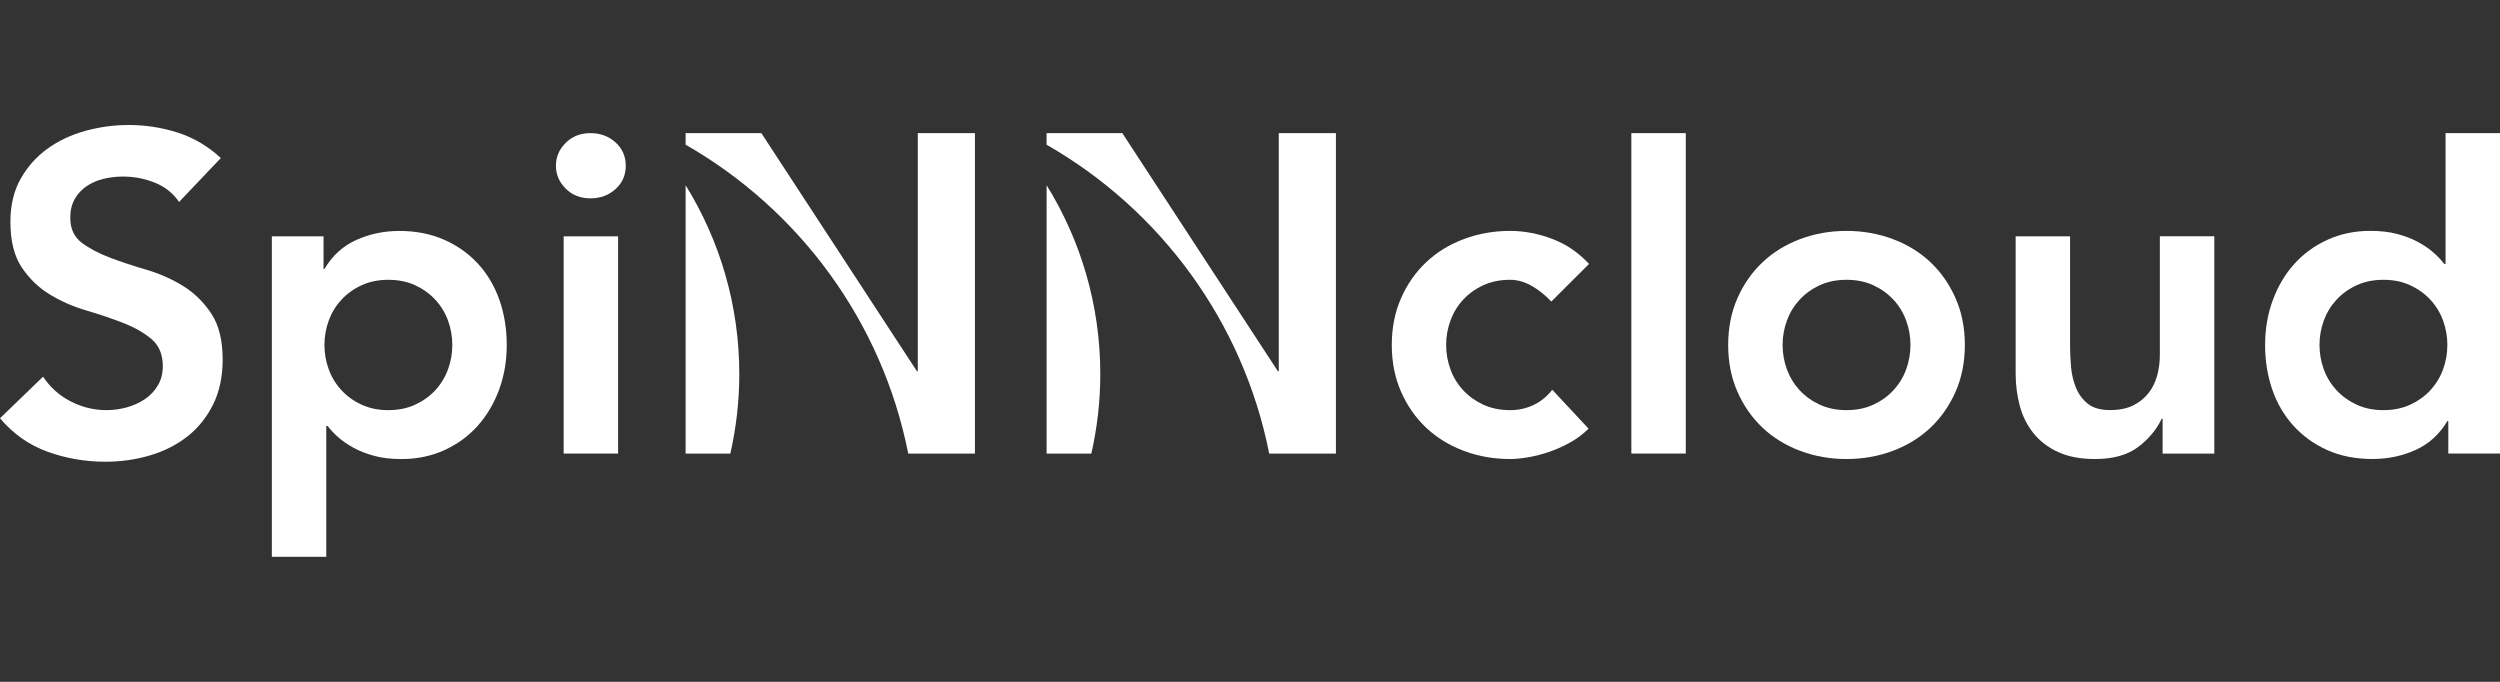
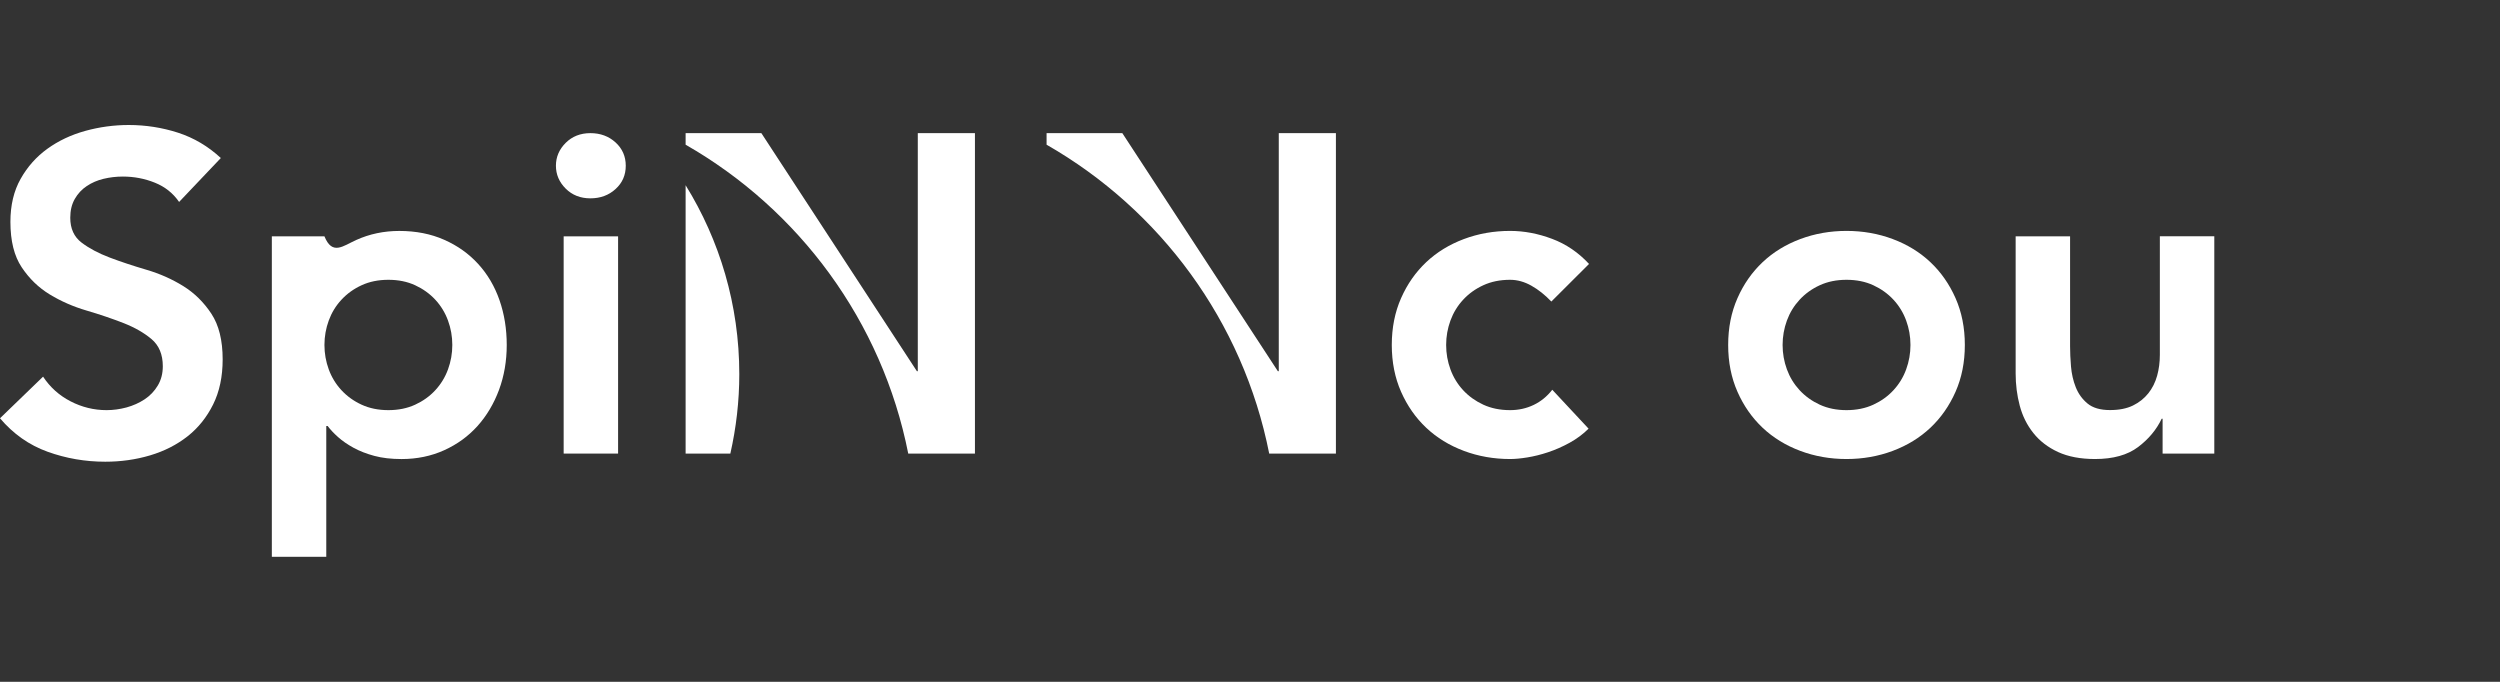
<svg xmlns="http://www.w3.org/2000/svg" id="logoWhite" width="100%" height="100%" viewBox="0 0 220 60" fill="none">
  <rect x="0" y="0" width="220" height="60" fill="#333333" stroke="none" />
  <path d="M15.76 17.77C15.229 16.998 14.517 16.434 13.627 16.076C12.736 15.717 11.797 15.537 10.812 15.537C10.226 15.537 9.661 15.603 9.115 15.735C8.569 15.866 8.078 16.078 7.639 16.371C7.2 16.663 6.846 17.041 6.582 17.506C6.315 17.97 6.183 18.52 6.183 19.16C6.183 20.117 6.516 20.845 7.179 21.349C7.846 21.854 8.67 22.292 9.655 22.665C10.64 23.037 11.717 23.395 12.889 23.739C14.06 24.083 15.137 24.562 16.122 25.172C17.107 25.783 17.931 26.594 18.598 27.603C19.264 28.611 19.594 29.953 19.594 31.627C19.594 33.14 19.316 34.461 18.756 35.59C18.196 36.719 17.446 37.654 16.501 38.399C15.556 39.141 14.46 39.7 13.21 40.072C11.958 40.445 10.643 40.631 9.259 40.631C7.504 40.631 5.813 40.339 4.19 39.754C2.567 39.17 1.169 38.187 0 36.808L3.791 33.145C4.402 34.074 5.207 34.799 6.206 35.315C7.205 35.831 8.262 36.092 9.379 36.092C9.965 36.092 10.551 36.011 11.134 35.854C11.72 35.693 12.251 35.455 12.731 35.137C13.21 34.819 13.595 34.415 13.888 33.922C14.181 33.432 14.327 32.867 14.327 32.228C14.327 31.194 13.994 30.397 13.331 29.838C12.665 29.279 11.84 28.809 10.855 28.425C9.87 28.041 8.793 27.674 7.622 27.33C6.45 26.986 5.373 26.514 4.388 25.917C3.403 25.321 2.579 24.525 1.913 23.527C1.246 22.533 0.916 21.197 0.916 19.523C0.916 18.065 1.215 16.801 1.815 15.74C2.412 14.677 3.199 13.794 4.17 13.092C5.141 12.39 6.252 11.866 7.501 11.519C8.75 11.175 10.028 11 11.332 11C12.823 11 14.264 11.226 15.663 11.676C17.058 12.129 18.316 12.871 19.433 13.906L15.763 17.77H15.76Z" fill="white" />
-   <path d="M23.922 20.799H28.471V23.668H28.551C29.244 22.498 30.174 21.65 31.346 21.12C32.517 20.59 33.781 20.323 35.136 20.323C36.598 20.323 37.916 20.581 39.088 21.1C40.26 21.618 41.256 22.326 42.08 23.229C42.905 24.132 43.531 25.195 43.956 26.416C44.381 27.637 44.593 28.953 44.593 30.36C44.593 31.767 44.366 33.082 43.916 34.303C43.462 35.524 42.83 36.587 42.02 37.49C41.207 38.393 40.231 39.104 39.088 39.62C37.945 40.138 36.693 40.396 35.337 40.396C34.433 40.396 33.635 40.305 32.942 40.118C32.25 39.932 31.639 39.694 31.107 39.402C30.576 39.109 30.122 38.797 29.752 38.465C29.378 38.132 29.074 37.808 28.833 37.49H28.712V49H23.922V20.799ZM39.803 30.357C39.803 29.614 39.677 28.895 39.424 28.207C39.171 27.517 38.798 26.906 38.307 26.376C37.816 25.846 37.221 25.419 36.532 25.101C35.84 24.782 35.056 24.622 34.177 24.622C33.298 24.622 32.514 24.782 31.822 25.101C31.13 25.419 30.539 25.843 30.048 26.376C29.554 26.906 29.183 27.517 28.93 28.207C28.678 28.898 28.551 29.614 28.551 30.357C28.551 31.099 28.678 31.818 28.93 32.506C29.183 33.197 29.556 33.807 30.048 34.338C30.539 34.868 31.13 35.295 31.822 35.613C32.514 35.931 33.298 36.092 34.177 36.092C35.056 36.092 35.84 35.931 36.532 35.613C37.224 35.295 37.816 34.871 38.307 34.338C38.798 33.807 39.171 33.197 39.424 32.506C39.677 31.816 39.803 31.099 39.803 30.357Z" fill="white" />
+   <path d="M23.922 20.799H28.471H28.551C29.244 22.498 30.174 21.65 31.346 21.12C32.517 20.59 33.781 20.323 35.136 20.323C36.598 20.323 37.916 20.581 39.088 21.1C40.26 21.618 41.256 22.326 42.08 23.229C42.905 24.132 43.531 25.195 43.956 26.416C44.381 27.637 44.593 28.953 44.593 30.36C44.593 31.767 44.366 33.082 43.916 34.303C43.462 35.524 42.83 36.587 42.02 37.49C41.207 38.393 40.231 39.104 39.088 39.62C37.945 40.138 36.693 40.396 35.337 40.396C34.433 40.396 33.635 40.305 32.942 40.118C32.25 39.932 31.639 39.694 31.107 39.402C30.576 39.109 30.122 38.797 29.752 38.465C29.378 38.132 29.074 37.808 28.833 37.49H28.712V49H23.922V20.799ZM39.803 30.357C39.803 29.614 39.677 28.895 39.424 28.207C39.171 27.517 38.798 26.906 38.307 26.376C37.816 25.846 37.221 25.419 36.532 25.101C35.84 24.782 35.056 24.622 34.177 24.622C33.298 24.622 32.514 24.782 31.822 25.101C31.13 25.419 30.539 25.843 30.048 26.376C29.554 26.906 29.183 27.517 28.93 28.207C28.678 28.898 28.551 29.614 28.551 30.357C28.551 31.099 28.678 31.818 28.93 32.506C29.183 33.197 29.556 33.807 30.048 34.338C30.539 34.868 31.13 35.295 31.822 35.613C32.514 35.931 33.298 36.092 34.177 36.092C35.056 36.092 35.84 35.931 36.532 35.613C37.224 35.295 37.816 34.871 38.307 34.338C38.798 33.807 39.171 33.197 39.424 32.506C39.677 31.816 39.803 31.099 39.803 30.357Z" fill="white" />
  <path d="M48.921 14.585C48.921 13.814 49.206 13.147 49.78 12.573C50.352 12.003 51.078 11.716 51.954 11.716C52.83 11.716 53.571 11.989 54.168 12.533C54.765 13.078 55.067 13.76 55.067 14.585C55.067 15.411 54.768 16.093 54.168 16.637C53.571 17.182 52.83 17.454 51.954 17.454C51.078 17.454 50.352 17.168 49.78 16.597C49.209 16.027 48.921 15.356 48.921 14.585Z" fill="white" />
  <path d="M54.392 20.799H49.602V39.915H54.392V20.799Z" fill="white" />
  <path d="M136.517 26.534C135.957 25.949 135.374 25.485 134.762 25.141C134.151 24.797 133.525 24.622 132.887 24.622C132.008 24.622 131.224 24.782 130.532 25.101C129.84 25.419 129.248 25.843 128.757 26.376C128.266 26.906 127.893 27.517 127.64 28.207C127.387 28.898 127.261 29.615 127.261 30.357C127.261 31.099 127.387 31.819 127.64 32.506C127.893 33.197 128.266 33.807 128.757 34.338C129.248 34.868 129.843 35.295 130.532 35.613C131.224 35.931 132.008 36.092 132.887 36.092C133.631 36.092 134.323 35.94 134.963 35.633C135.601 35.327 136.146 34.882 136.6 34.298L139.794 37.722C139.314 38.201 138.763 38.611 138.137 38.958C137.511 39.302 136.879 39.582 136.241 39.794C135.604 40.007 134.992 40.158 134.406 40.253C133.82 40.348 133.315 40.394 132.89 40.394C131.454 40.394 130.096 40.156 128.82 39.677C127.543 39.198 126.44 38.522 125.509 37.645C124.579 36.768 123.841 35.713 123.295 34.478C122.75 33.243 122.477 31.87 122.477 30.357C122.477 28.844 122.75 27.471 123.295 26.236C123.841 25 124.579 23.946 125.509 23.069C126.44 22.192 127.545 21.515 128.82 21.037C130.098 20.558 131.454 20.32 132.89 20.32C134.113 20.32 135.345 20.552 136.58 21.017C137.818 21.481 138.901 22.218 139.834 23.226L136.523 26.531L136.517 26.534Z" fill="white" />
-   <path d="M143.559 11.716H148.349V39.912H143.559V11.716Z" fill="white" />
  <path d="M152.079 30.357C152.079 28.844 152.352 27.471 152.898 26.236C153.443 25 154.181 23.946 155.112 23.069C156.042 22.192 157.148 21.515 158.423 21.037C159.701 20.558 161.056 20.32 162.492 20.32C163.928 20.32 165.287 20.558 166.562 21.037C167.84 21.515 168.942 22.192 169.873 23.069C170.803 23.946 171.541 25 172.087 26.236C172.633 27.471 172.906 28.844 172.906 30.357C172.906 31.87 172.633 33.243 172.087 34.478C171.541 35.713 170.803 36.768 169.873 37.645C168.942 38.522 167.837 39.198 166.562 39.677C165.284 40.156 163.928 40.394 162.492 40.394C161.056 40.394 159.698 40.156 158.423 39.677C157.145 39.198 156.042 38.522 155.112 37.645C154.181 36.768 153.443 35.713 152.898 34.478C152.352 33.243 152.079 31.87 152.079 30.357ZM156.869 30.357C156.869 31.099 156.996 31.819 157.248 32.506C157.501 33.197 157.875 33.807 158.366 34.338C158.857 34.868 159.451 35.295 160.14 35.613C160.832 35.931 161.616 36.092 162.495 36.092C163.374 36.092 164.158 35.931 164.85 35.613C165.542 35.295 166.134 34.871 166.625 34.338C167.116 33.807 167.489 33.197 167.742 32.506C167.995 31.816 168.121 31.099 168.121 30.357C168.121 29.615 167.995 28.895 167.742 28.207C167.489 27.517 167.116 26.906 166.625 26.376C166.134 25.846 165.539 25.419 164.85 25.101C164.158 24.782 163.374 24.622 162.495 24.622C161.616 24.622 160.832 24.782 160.14 25.101C159.448 25.419 158.857 25.843 158.366 26.376C157.875 26.906 157.501 27.517 157.248 28.207C156.996 28.898 156.869 29.615 156.869 30.357Z" fill="white" />
  <path d="M194.858 39.915H190.309V36.848H190.228C189.774 37.806 189.085 38.634 188.152 39.339C187.221 40.041 185.958 40.394 184.361 40.394C183.083 40.394 182 40.187 181.107 39.777C180.217 39.365 179.491 38.809 178.933 38.104C178.373 37.401 177.974 36.596 177.736 35.693C177.497 34.791 177.377 33.848 177.377 32.865V20.796H182.167V30.474C182.167 31.005 182.193 31.595 182.247 32.245C182.302 32.896 182.44 33.507 182.667 34.077C182.894 34.647 183.238 35.126 183.703 35.51C184.169 35.894 184.826 36.086 185.679 36.086C186.478 36.086 187.15 35.954 187.695 35.688C188.241 35.421 188.692 35.063 189.051 34.613C189.41 34.163 189.668 33.644 189.829 33.059C189.99 32.475 190.067 31.864 190.067 31.228V20.793H194.858V39.915Z" fill="white" />
-   <path d="M215.451 37.046H215.371C214.679 38.215 213.748 39.064 212.576 39.594C211.405 40.124 210.141 40.391 208.786 40.391C207.295 40.391 205.971 40.133 204.814 39.614C203.657 39.095 202.666 38.387 201.842 37.484C201.017 36.582 200.391 35.521 199.966 34.298C199.541 33.077 199.329 31.761 199.329 30.354C199.329 28.947 199.556 27.631 200.007 26.41C200.457 25.189 201.089 24.126 201.902 23.223C202.715 22.321 203.691 21.61 204.834 21.094C205.977 20.575 207.229 20.317 208.585 20.317C209.489 20.317 210.288 20.409 210.98 20.595C211.672 20.782 212.283 21.02 212.815 21.312C213.346 21.604 213.8 21.916 214.17 22.249C214.544 22.581 214.848 22.905 215.089 23.223H215.21V11.716H220V39.912H215.451V37.043V37.046ZM204.116 30.357C204.116 31.099 204.242 31.819 204.495 32.506C204.748 33.197 205.121 33.807 205.612 34.338C206.103 34.868 206.698 35.295 207.387 35.613C208.079 35.931 208.863 36.092 209.742 36.092C210.621 36.092 211.405 35.931 212.097 35.613C212.789 35.295 213.38 34.871 213.872 34.338C214.363 33.807 214.736 33.197 214.989 32.506C215.241 31.816 215.368 31.099 215.368 30.357C215.368 29.615 215.241 28.895 214.989 28.207C214.736 27.517 214.363 26.906 213.872 26.376C213.38 25.846 212.786 25.419 212.097 25.101C211.405 24.782 210.621 24.622 209.742 24.622C208.863 24.622 208.079 24.782 207.387 25.101C206.695 25.419 206.103 25.843 205.612 26.376C205.121 26.906 204.748 27.517 204.495 28.207C204.242 28.898 204.116 29.615 204.116 30.357Z" fill="white" />
  <path d="M80.766 11.716V32.664H80.686L66.999 11.716H60.334V12.734C70.316 18.446 77.628 28.279 79.925 39.915H85.795V11.716H80.766Z" fill="white" />
  <path d="M60.334 39.915H64.271C64.779 37.665 65.058 35.327 65.058 32.922C65.058 26.823 63.326 21.131 60.334 16.299V39.915Z" fill="white" />
  <path d="M112.532 11.716V32.664H112.451L98.764 11.716H92.099V12.734C102.081 18.446 109.393 28.279 111.69 39.915H117.56V11.716H112.532Z" fill="white" />
-   <path d="M92.102 39.915H96.039C96.547 37.665 96.826 35.327 96.826 32.922C96.826 26.823 95.094 21.131 92.102 16.299V39.915Z" fill="white" />
</svg>